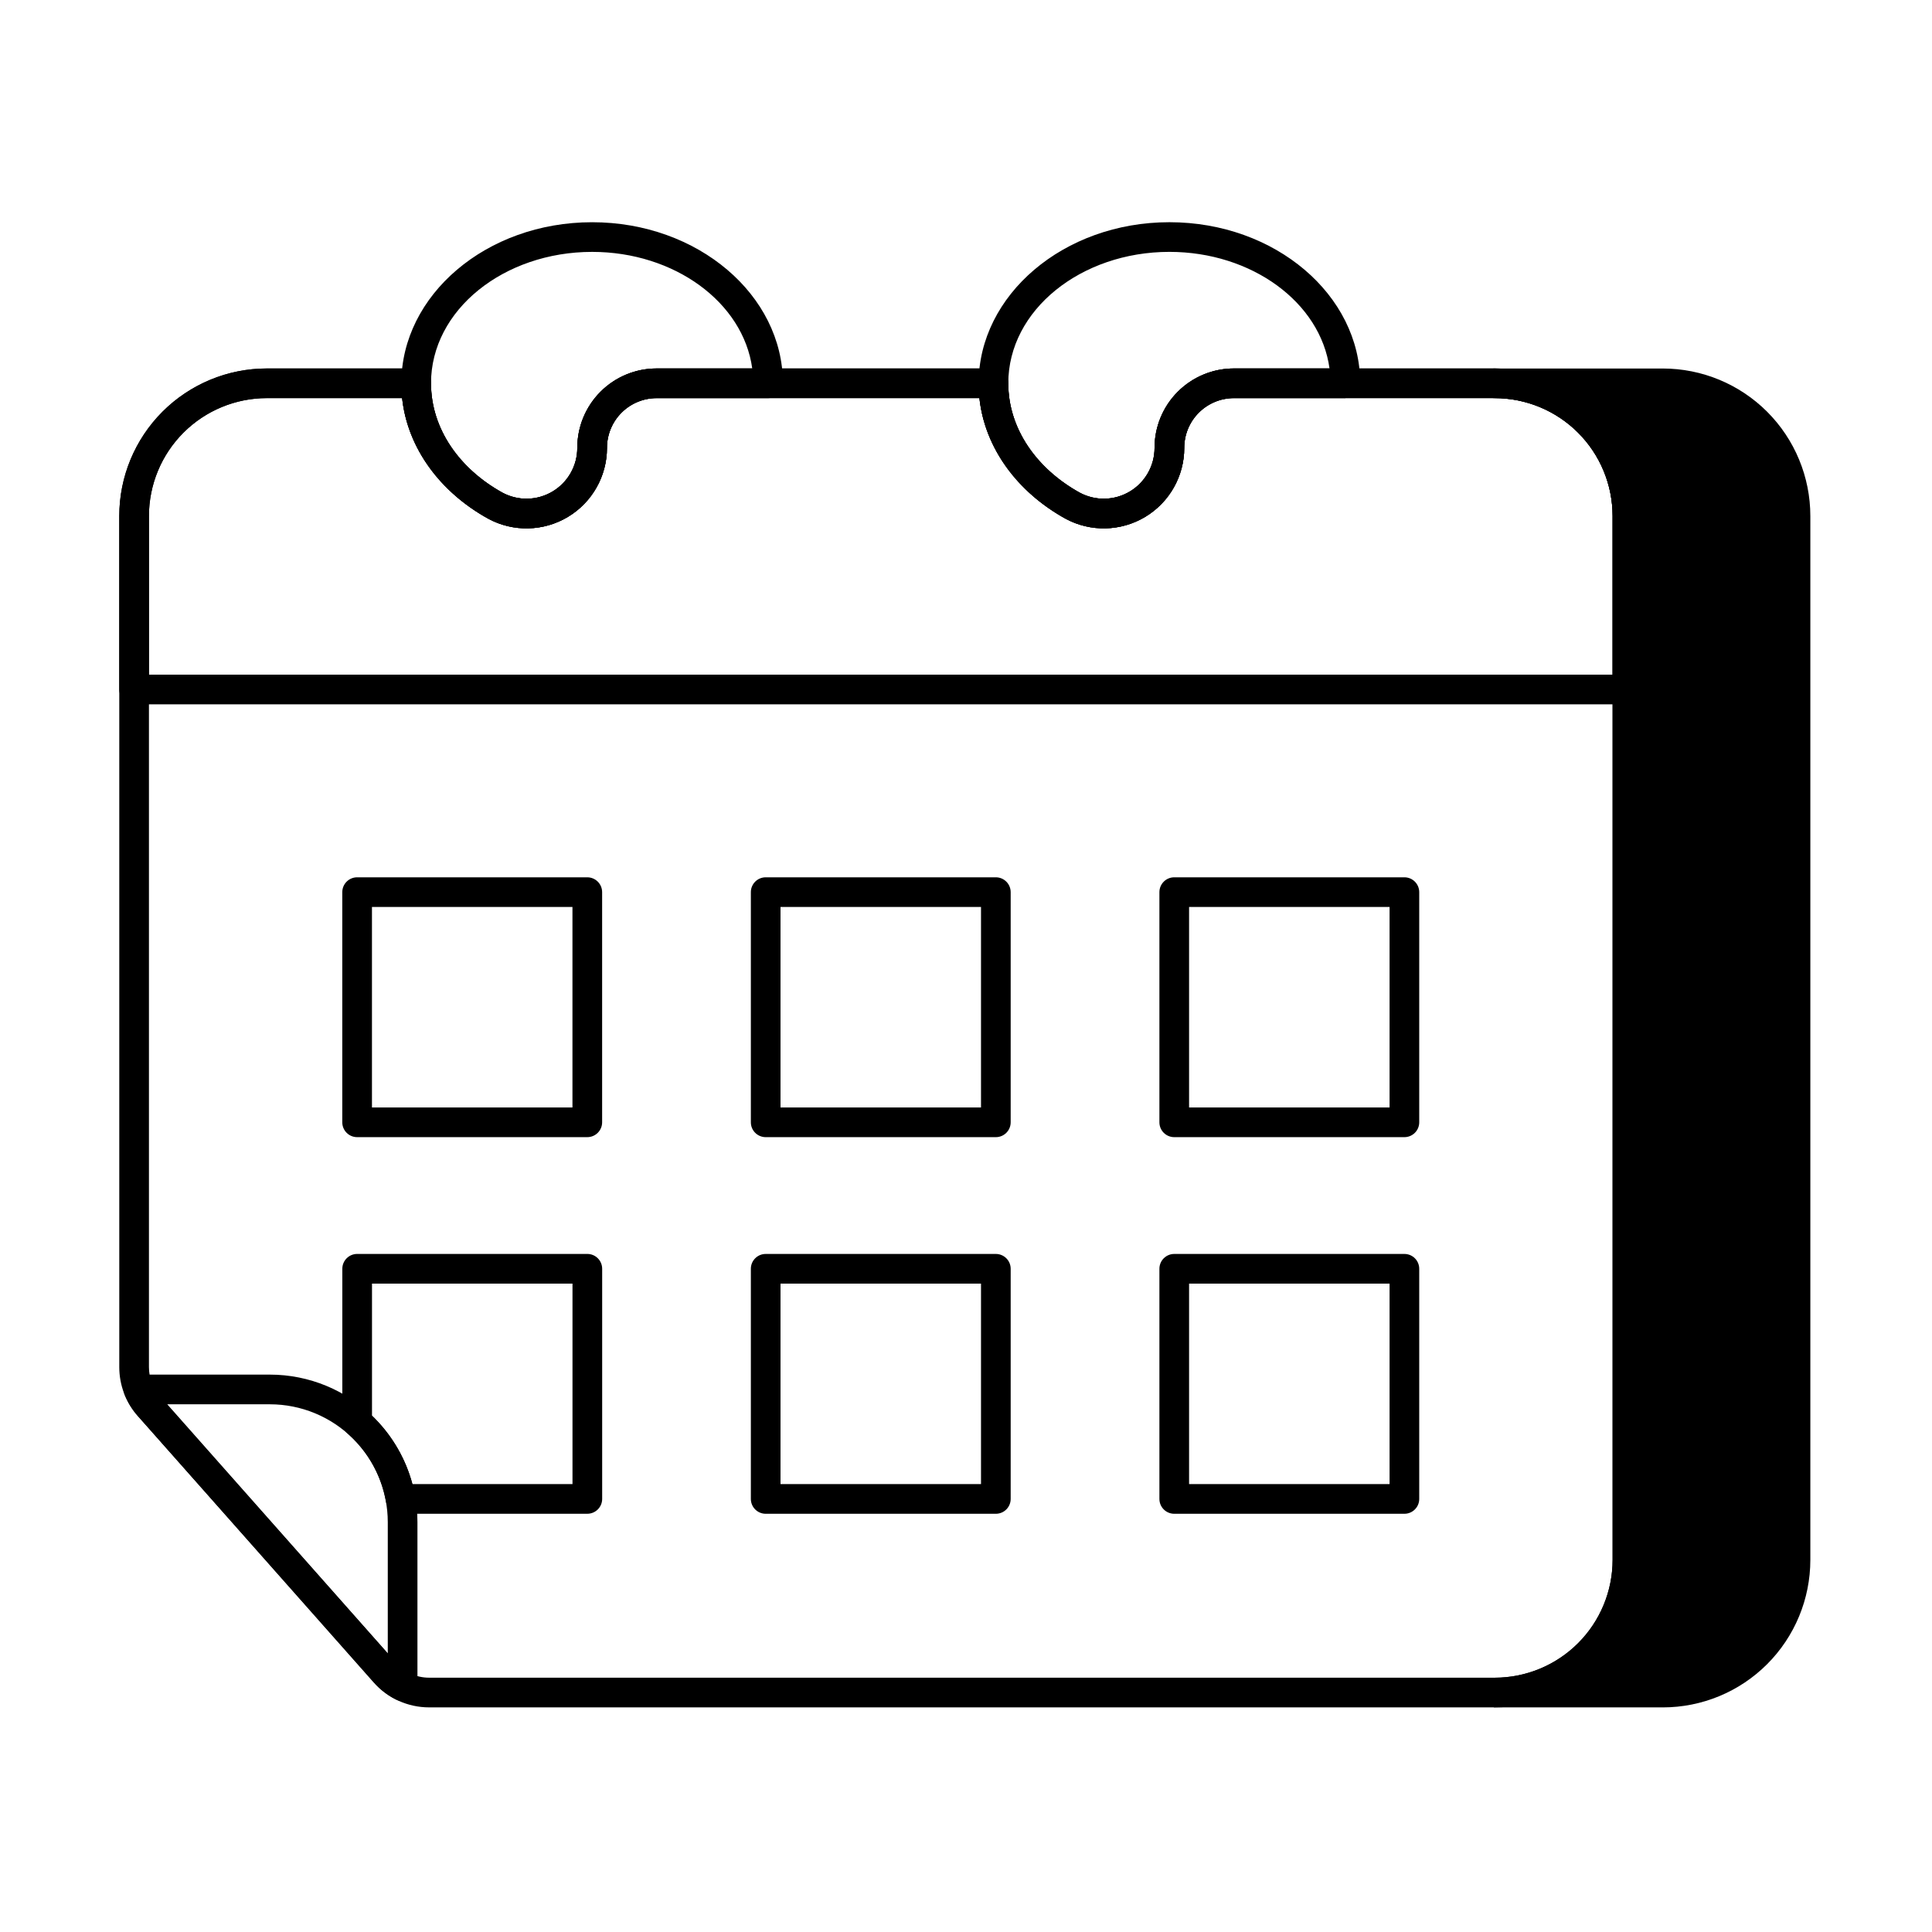
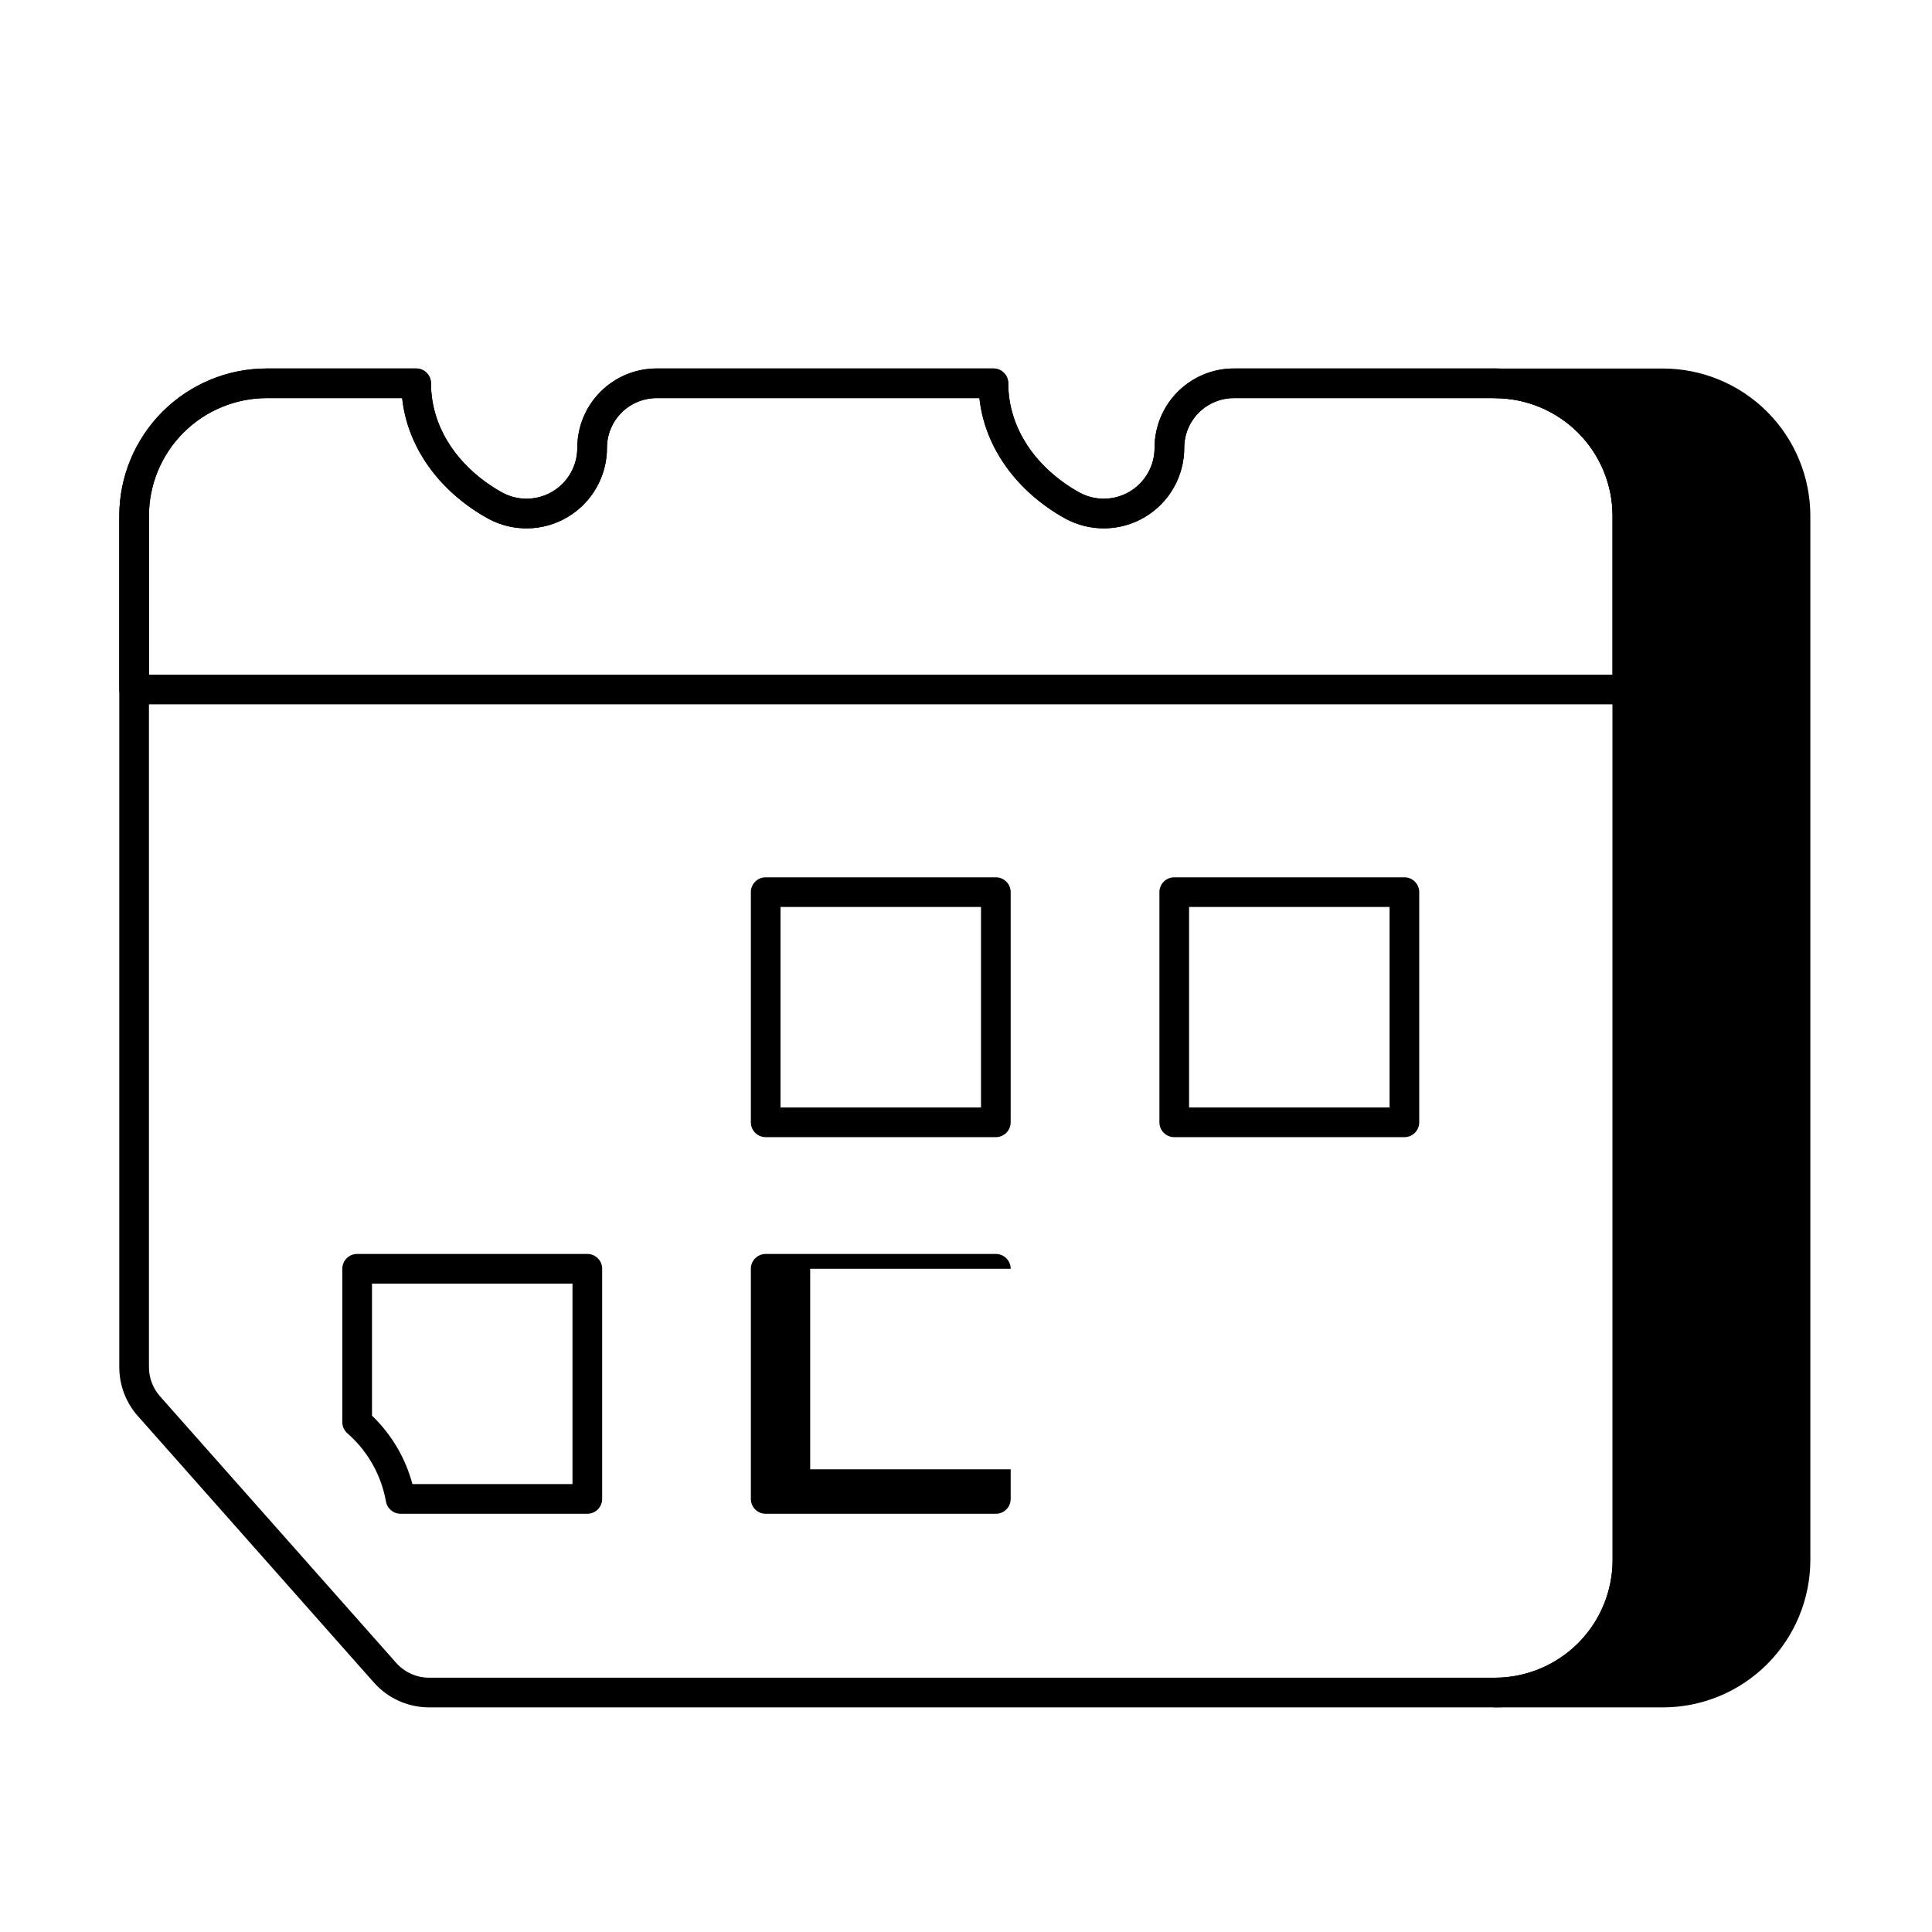
<svg xmlns="http://www.w3.org/2000/svg" fill="#000000" width="800px" height="800px" version="1.1" viewBox="144 144 512 512">
  <g fill-rule="evenodd">
-     <path d="m457.84 262.69v-0.016c0-3.492 1.387-6.84 3.856-9.309s5.816-3.856 9.309-3.856h29.535l3.93-3.93c0-23.344-22.477-42.691-50.559-42.691-28.086 0-50.559 19.344-50.559 42.691 0 14.926 9.082 28.172 23.016 35.879 0.012 0.004 0.027 0.012 0.039 0.02 6.609 3.559 14.605 3.379 21.051-0.473 6.445-3.852 10.391-10.809 10.387-18.316zm38.5-21.043h-25.336c-5.574 0-10.922 2.215-14.867 6.156-3.945 3.945-6.16 9.293-6.16 14.867v0.02c0 4.738-2.488 9.133-6.559 11.562-4.062 2.43-9.102 2.547-13.273 0.309-11.312-6.266-18.938-16.859-18.938-28.984 0-19.438 19.312-34.828 42.699-34.828 21.785 0 40.035 13.355 42.43 30.898z" />
-     <path d="m348.12 249.47 0.027-0.004 0.195-0.035 0.188-0.043 0.188-0.055 0.184-0.062 0.18-0.07 0.172-0.078 0.168-0.086 0.164-0.094 0.16-0.105 0.156-0.109 0.148-0.117 0.141-0.121 0.137-0.129 0.129-0.137 0.121-0.145 0.117-0.148 0.109-0.152 0.102-0.16 0.098-0.164 0.086-0.168 0.078-0.172 0.07-0.18 0.059-0.184 0.055-0.184 0.047-0.191 0.035-0.195 0.023-0.195 0.016-0.199 0.004-0.203c0-23.344-22.473-42.691-50.559-42.691-28.086 0-50.559 19.344-50.559 42.691 0 14.926 9.082 28.172 23.016 35.879 0.012 0.004 0.027 0.012 0.039 0.02 6.609 3.559 14.605 3.379 21.051-0.473 6.445-3.852 10.391-10.809 10.387-18.316v-0.016c0-3.492 1.387-6.84 3.856-9.309s5.816-3.856 9.309-3.856h29.531c0.191 0 0.383-0.012 0.57-0.043zm-4.769-7.82h-25.332c-5.578 0-10.926 2.215-14.867 6.156-3.945 3.945-6.16 9.293-6.16 14.867v0.02c0 4.738-2.488 9.133-6.559 11.562-4.062 2.43-9.102 2.547-13.273 0.309-11.312-6.266-18.938-16.859-18.938-28.984 0-19.438 19.312-34.828 42.699-34.828 21.785 0 40.035 13.355 42.43 30.898z" />
    <path d="m180.52 519.25c12.195 13.77 49.426 55.801 62.57 70.645 3.707 4.184 9.031 6.578 14.621 6.578h282.39c10.371 0 20.32-4.121 27.652-11.453 7.336-7.336 11.457-17.281 11.457-27.652v-276.61c0-10.371-4.121-20.32-11.457-27.652-7.332-7.336-17.281-11.453-27.652-11.453h-69.105c-5.574 0-10.922 2.215-14.867 6.156-3.945 3.945-6.16 9.293-6.16 14.867v0.02c0 4.738-2.488 9.133-6.559 11.562-4.062 2.43-9.102 2.547-13.273 0.309-11.312-6.266-18.938-16.859-18.938-28.984 0-2.172-1.758-3.93-3.93-3.93h-89.254c-5.578 0-10.926 2.215-14.867 6.156-3.945 3.945-6.16 9.293-6.16 14.867v0.02c0 4.738-2.488 9.133-6.559 11.562-4.062 2.43-9.102 2.547-13.273 0.309-11.312-6.266-18.938-16.859-18.938-28.984 0-2.172-1.758-3.93-3.93-3.93h-39.574c-10.371 0-20.32 4.121-27.652 11.453-7.336 7.336-11.453 17.281-11.453 27.652v225.55c0 4.773 1.746 9.379 4.91 12.949zm5.887-5.211c-1.891-2.133-2.934-4.887-2.934-7.738v-225.55c0-8.285 3.293-16.234 9.152-22.094 5.859-5.859 13.809-9.152 22.094-9.152h35.855c1.438 13.305 10.109 24.922 22.805 31.949 0.012 0.004 0.027 0.012 0.039 0.02 6.609 3.559 14.605 3.379 21.051-0.473 6.445-3.852 10.391-10.809 10.387-18.316v-0.016c0-3.492 1.387-6.84 3.856-9.309s5.816-3.856 9.309-3.856h85.535c1.438 13.305 10.109 24.922 22.805 31.949 0.012 0.004 0.027 0.012 0.039 0.02 6.609 3.559 14.605 3.379 21.051-0.473 6.445-3.852 10.391-10.809 10.387-18.316v-0.016c0-3.492 1.387-6.84 3.856-9.309s5.816-3.856 9.309-3.856h69.105c8.289 0 16.234 3.293 22.094 9.152 5.859 5.859 9.152 13.809 9.152 22.094v276.61c0 8.285-3.289 16.234-9.152 22.094-5.859 5.859-13.809 9.152-22.094 9.152h-282.39c-3.34 0-6.519-1.434-8.734-3.934z" />
    <path d="m175.61 326.72c0 2.172 1.762 3.934 3.93 3.934h395.74c2.172 0 3.93-1.762 3.93-3.934v-45.969c0-10.371-4.121-20.32-11.457-27.652-7.332-7.336-17.281-11.453-27.652-11.453h-69.105c-5.574 0-10.922 2.215-14.867 6.156-3.945 3.945-6.16 9.293-6.16 14.867v0.02c0 4.738-2.488 9.133-6.559 11.562-4.062 2.43-9.102 2.547-13.273 0.309-11.312-6.266-18.938-16.859-18.938-28.984 0-2.172-1.758-3.93-3.93-3.93h-89.254c-5.578 0-10.926 2.215-14.867 6.156-3.945 3.945-6.16 9.293-6.16 14.867v0.02c0 4.738-2.488 9.133-6.559 11.562-4.062 2.43-9.102 2.547-13.273 0.309-11.312-6.266-18.938-16.859-18.938-28.984 0-2.172-1.758-3.93-3.93-3.93h-39.574c-10.371 0-20.32 4.121-27.652 11.453-7.336 7.336-11.453 17.281-11.453 27.652v45.969zm7.859-3.93v-42.035c0-8.285 3.293-16.234 9.152-22.094 5.859-5.859 13.809-9.152 22.094-9.152h35.855c1.438 13.305 10.109 24.922 22.805 31.949 0.012 0.004 0.027 0.012 0.039 0.02 6.609 3.559 14.605 3.379 21.051-0.473 6.445-3.852 10.391-10.809 10.387-18.316v-0.016c0-3.492 1.387-6.84 3.856-9.309s5.816-3.856 9.309-3.856h85.535c1.438 13.305 10.109 24.922 22.805 31.949 0.012 0.004 0.027 0.012 0.039 0.02 6.609 3.559 14.605 3.379 21.051-0.473 6.445-3.852 10.391-10.809 10.387-18.316v-0.016c0-3.492 1.387-6.84 3.856-9.309s5.816-3.856 9.309-3.856h69.105c8.289 0 16.234 3.293 22.094 9.152 5.859 5.859 9.152 13.809 9.152 22.094v42.035z" />
-     <path d="m303.57 380.43c0-2.172-1.762-3.934-3.934-3.934h-60.992c-2.172 0-3.934 1.762-3.934 3.934v60.996c0 2.172 1.762 3.93 3.934 3.93h60.992c2.172 0 3.934-1.762 3.934-3.93zm-7.863 3.93v53.133h-53.133v-53.133z" />
    <path d="m411.84 380.43c0-2.172-1.762-3.934-3.93-3.934h-60.996c-2.172 0-3.93 1.762-3.93 3.934v60.996c0 2.172 1.758 3.93 3.93 3.93h60.996c2.172 0 3.93-1.762 3.93-3.93zm-7.863 3.93v53.133h-53.133v-53.133z" />
-     <path d="m411.84 480.24c0-2.172-1.762-3.93-3.93-3.93h-60.996c-2.172 0-3.93 1.758-3.93 3.93v60.996c0 2.172 1.758 3.93 3.93 3.93h60.996c2.172 0 3.93-1.762 3.93-3.93zm-7.863 3.93v53.133h-53.133v-53.133z" />
+     <path d="m411.84 480.24c0-2.172-1.762-3.93-3.93-3.93h-60.996c-2.172 0-3.93 1.758-3.93 3.93v60.996c0 2.172 1.758 3.93 3.93 3.93h60.996c2.172 0 3.93-1.762 3.93-3.93zv53.133h-53.133v-53.133z" />
    <path d="m520.11 380.43c0-2.172-1.758-3.934-3.93-3.934h-60.996c-2.172 0-3.93 1.762-3.93 3.934v60.996c0 2.172 1.762 3.93 3.93 3.93h60.996c2.172 0 3.93-1.762 3.93-3.93zm-7.859 3.93v53.133h-53.133v-53.133z" />
-     <path d="m520.11 480.24c0-2.172-1.758-3.93-3.93-3.93h-60.996c-2.172 0-3.93 1.758-3.93 3.93v60.996c0 2.172 1.762 3.93 3.93 3.93h60.996c2.172 0 3.93-1.762 3.93-3.93zm-7.859 3.93v53.133h-53.133v-53.133z" />
    <path d="m540.11 588.62c8.289 0 16.234-3.293 22.094-9.152s9.152-13.809 9.152-22.094v-276.61c0-8.285-3.289-16.234-9.152-22.094-5.859-5.859-13.809-9.152-22.094-9.152-2.172 0-3.93-1.762-3.93-3.93 0-2.172 1.762-3.93 3.93-3.93h44.543c10.371 0 20.32 4.121 27.652 11.453 7.336 7.336 11.453 17.281 11.453 27.652v276.61c0 10.371-4.121 20.32-11.453 27.652-7.336 7.336-17.281 11.453-27.652 11.453h-44.762z" />
-     <path d="m180.71 508.29c-1.312 0-2.535 0.652-3.266 1.738-0.73 1.09-0.871 2.469-0.375 3.68 0.824 2.012 1.984 3.891 3.453 5.543 12.195 13.77 49.426 55.801 62.57 70.645 1.66 1.875 3.644 3.391 5.832 4.492 1.219 0.613 2.668 0.551 3.832-0.164 1.164-0.715 1.871-1.984 1.871-3.348v-43.48c0-10.371-4.121-20.32-11.457-27.656-7.332-7.332-17.281-11.453-27.652-11.453h-34.805zm7.57 7.863h27.238c8.289 0 16.234 3.289 22.094 9.152 5.859 5.859 9.152 13.809 9.152 22.094v34.781z" />
    <path d="m234.72 520.89c0 1.137 0.492 2.215 1.348 2.961 0.531 0.461 1.047 0.945 1.547 1.445 4.555 4.555 7.559 10.367 8.668 16.625 0.336 1.875 1.965 3.242 3.871 3.242h49.492c2.172 0 3.934-1.762 3.934-3.93v-60.996c0-2.172-1.762-3.93-3.934-3.93h-60.992c-2.172 0-3.934 1.758-3.934 3.93zm7.863-1.727v-34.992h53.133v53.133h-42.414c-1.758-6.586-5.227-12.656-10.133-17.562l-0.59-0.574z" />
  </g>
</svg>